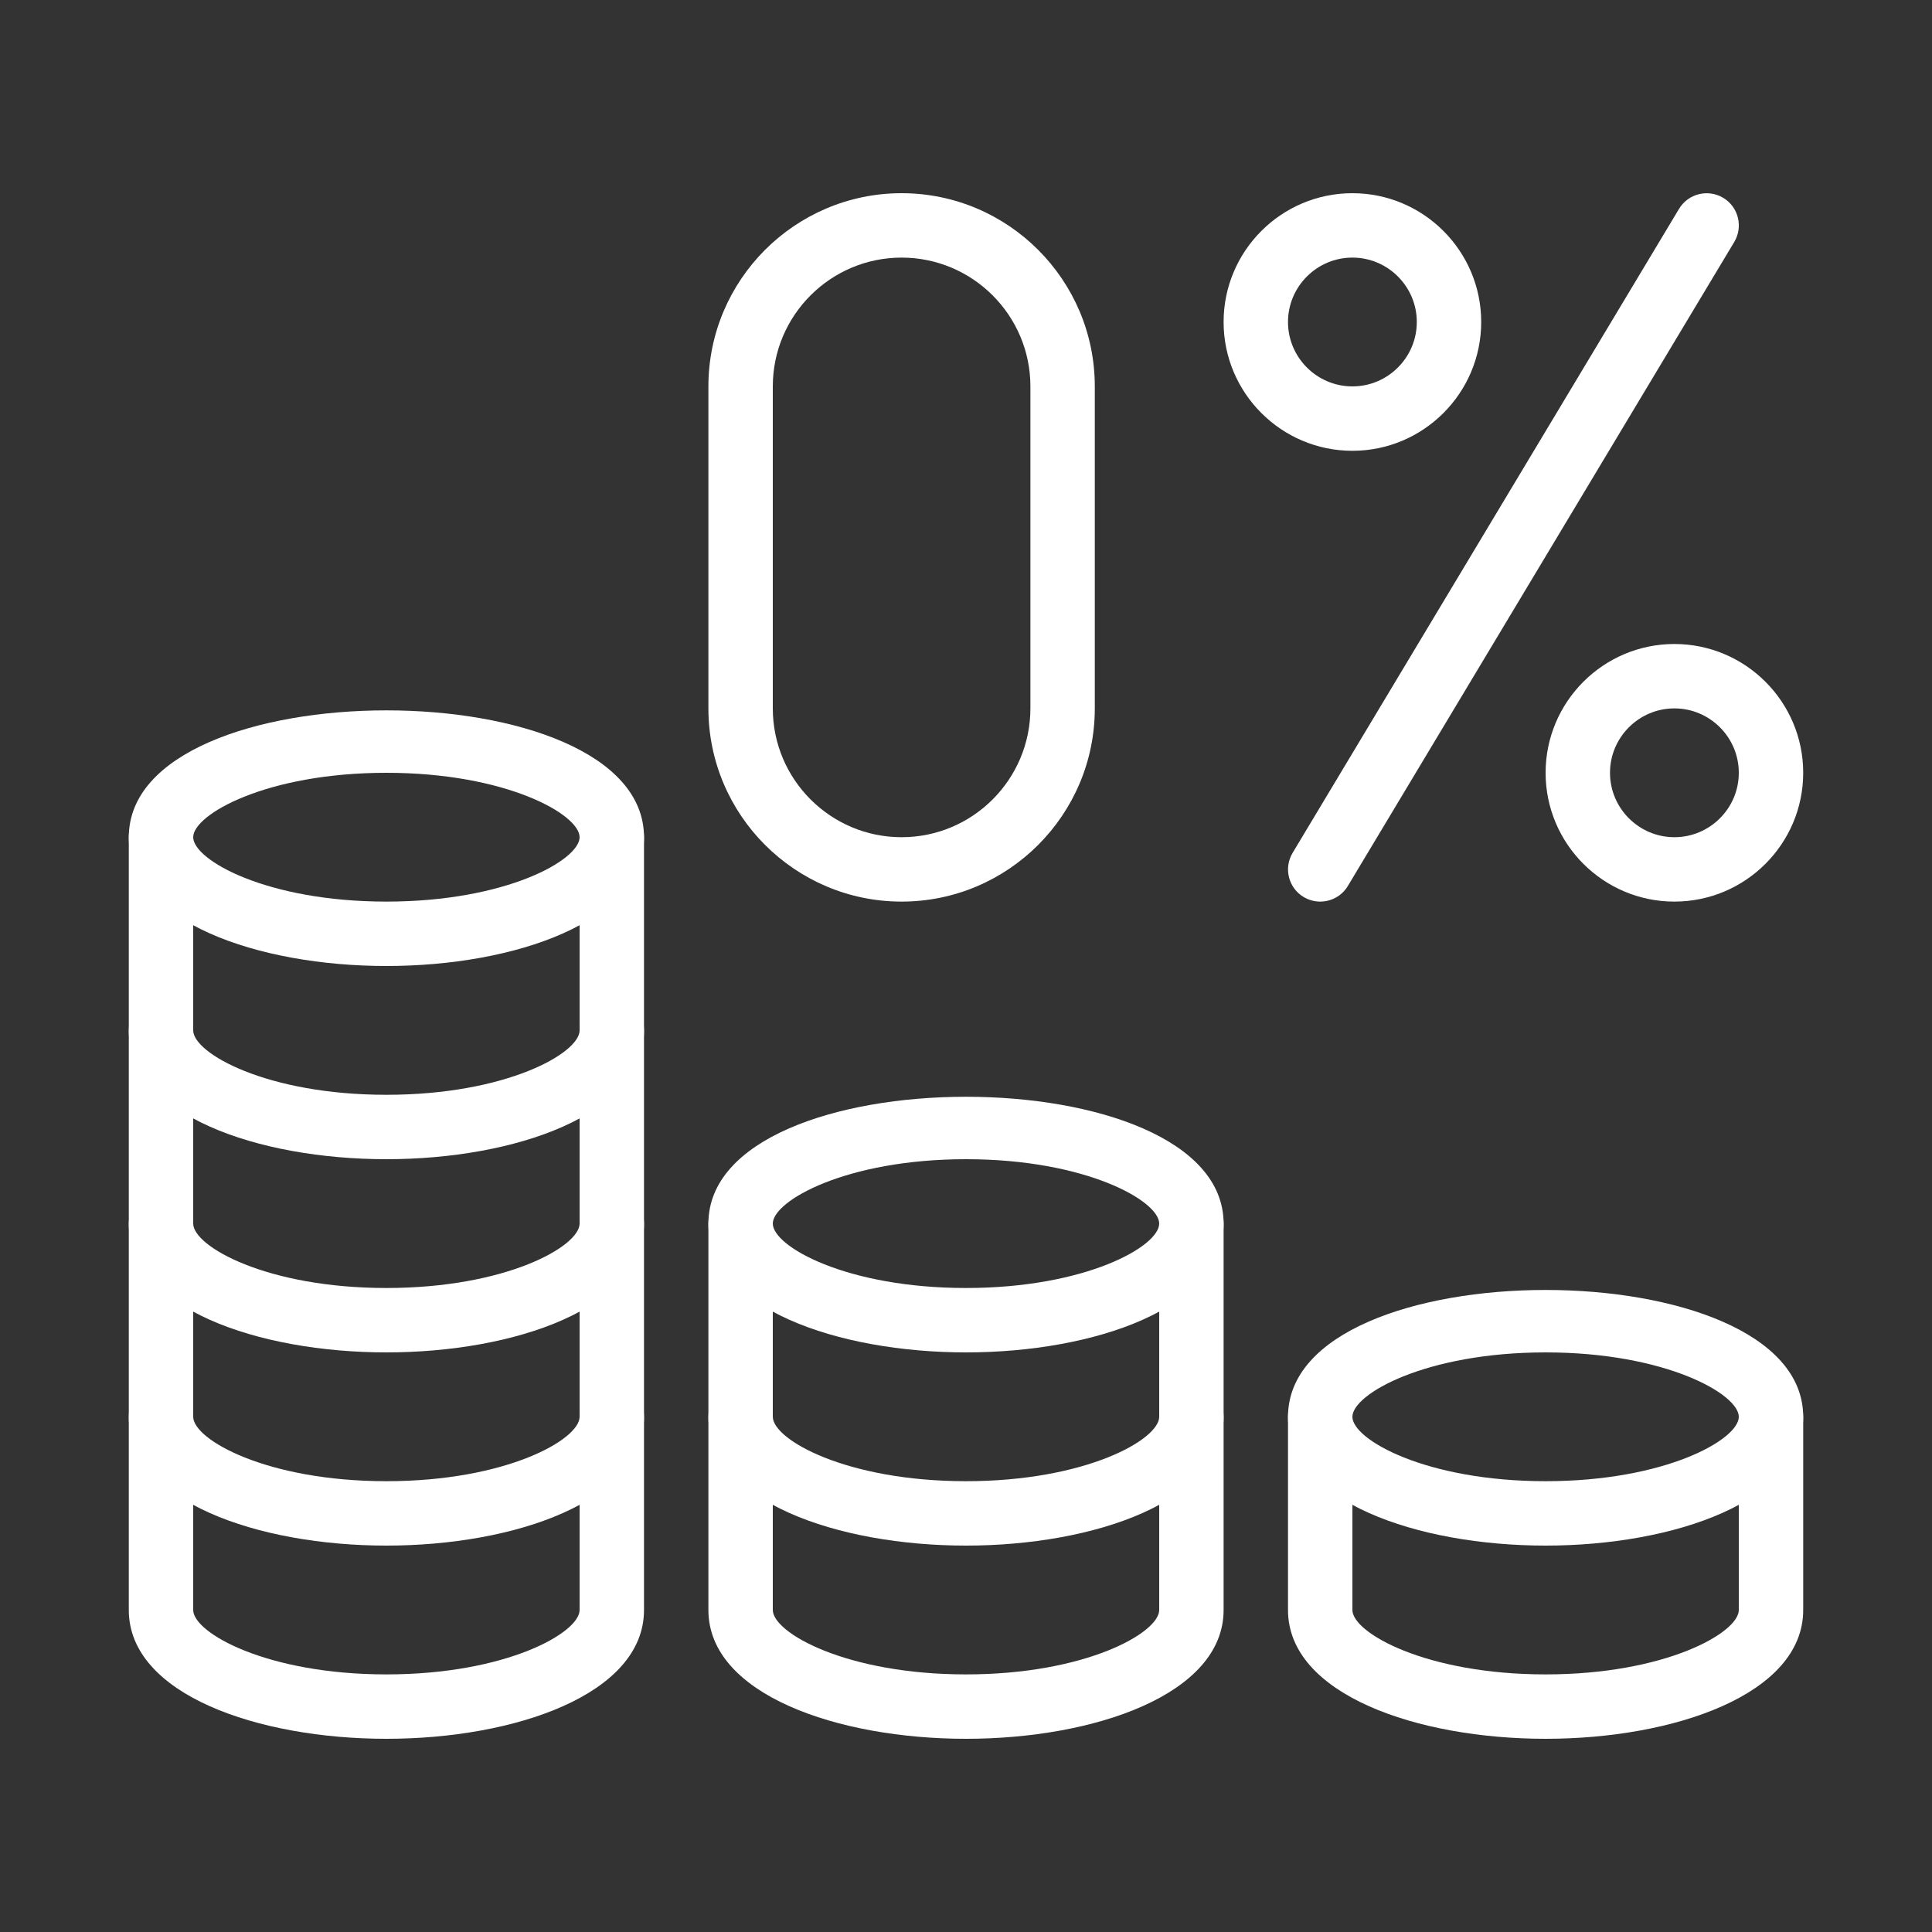
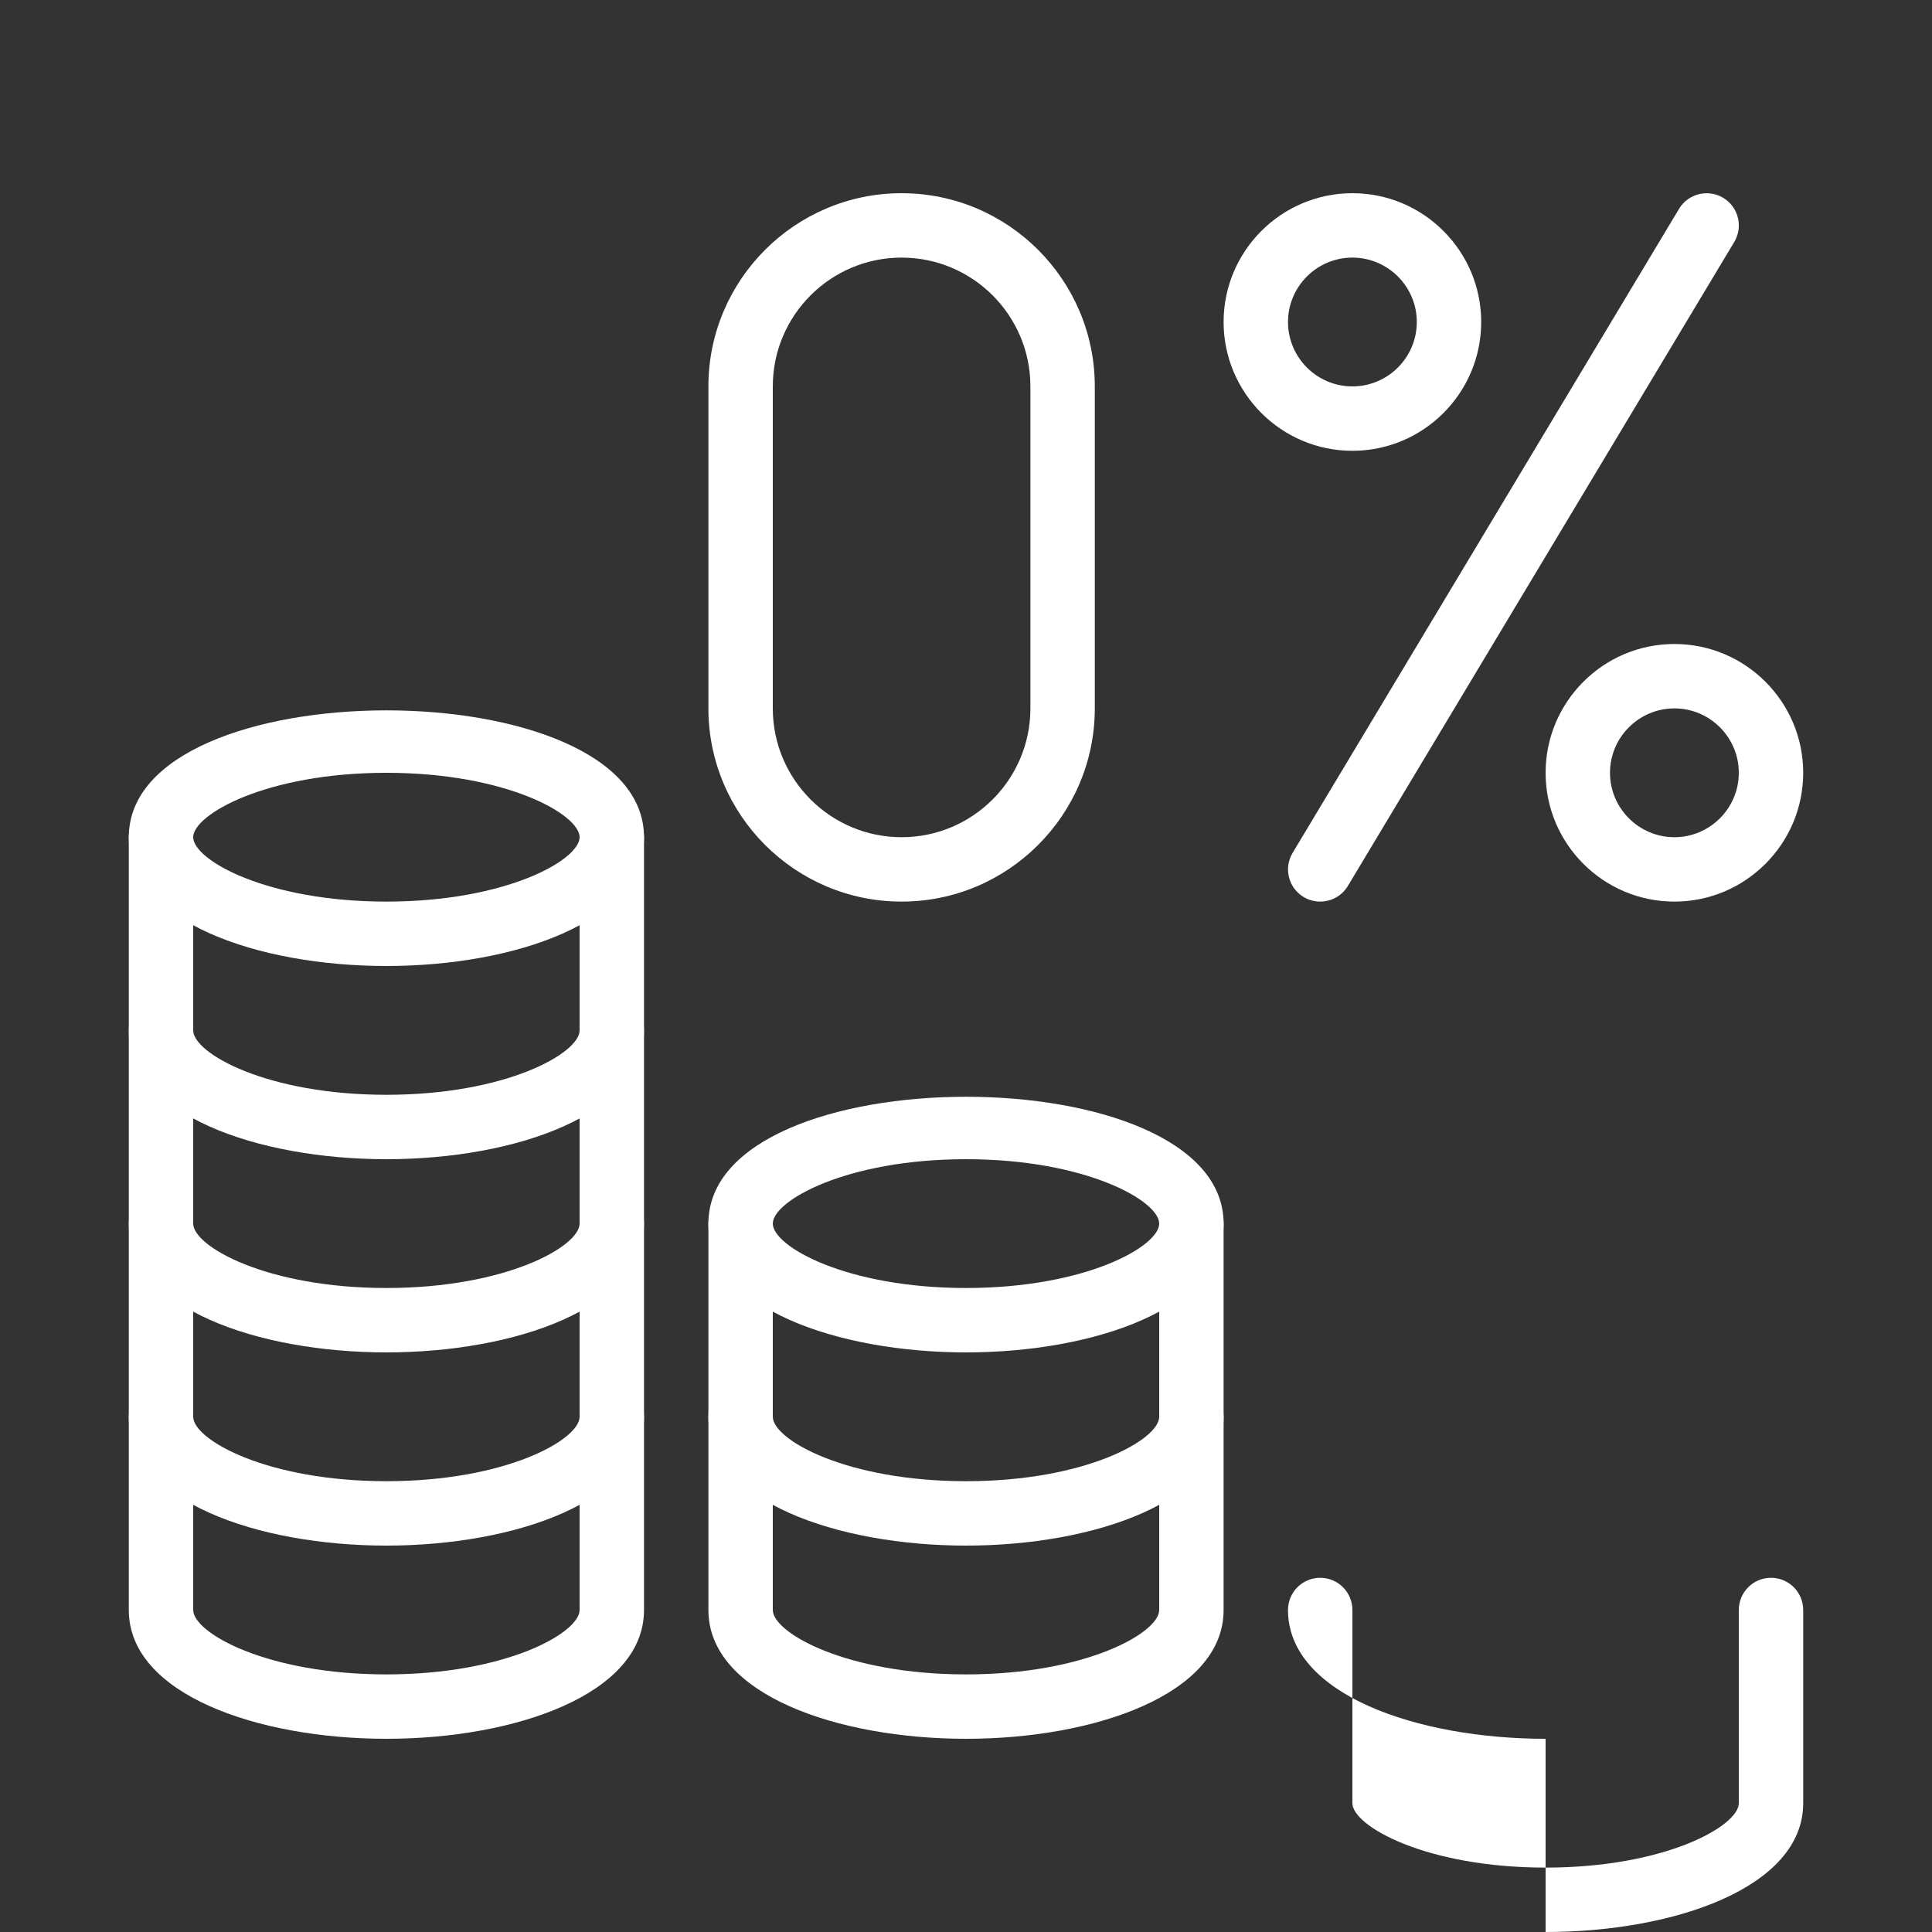
<svg xmlns="http://www.w3.org/2000/svg" width="512" height="512" x="0" y="0" viewBox="0 0 30 30" style="enable-background:new 0 0 512 512" xml:space="preserve" class="">
  <rect x="0" y="0" width="30" height="30" fill="#333333" stroke="none" />
  <g>
    <g>
      <g>
        <path d="m21 7c-1.103 0-2-.897-2-2s.897-2 2-2 2 .897 2 2-.897 2-2 2zm0-3c-.551 0-1 .449-1 1s.449 1 1 1 1-.449 1-1-.449-1-1-1z" fill="#ffffff" data-original="#000000" class="" />
      </g>
      <g>
        <path d="m26 14c-1.103 0-2-.897-2-2s.897-2 2-2 2 .897 2 2-.897 2-2 2zm0-3c-.551 0-1 .449-1 1s.449 1 1 1 1-.449 1-1-.449-1-1-1z" fill="#ffffff" data-original="#000000" class="" />
      </g>
      <g>
        <path d="m20.5 14c-.087 0-.176-.023-.257-.071-.237-.142-.313-.449-.171-.686l6-10c.142-.236.448-.313.686-.171.237.142.313.449.171.686l-6 10c-.094.156-.26.242-.429.242z" fill="#ffffff" data-original="#000000" class="" />
      </g>
      <g>
        <path d="m14 14c-1.654 0-3-1.346-3-3v-5c0-1.654 1.346-3 3-3s3 1.346 3 3v5c0 1.654-1.346 3-3 3zm0-10c-1.103 0-2 .897-2 2v5c0 1.103.897 2 2 2s2-.897 2-2v-5c0-1.103-.897-2-2-2z" fill="#ffffff" data-original="#000000" class="" />
      </g>
      <g>
        <path d="m6 15c-1.988 0-4-.687-4-2 0-2.626 8-2.626 8 0 0 1.313-2.012 2-4 2zm0-3c-1.861 0-3 .647-3 1s1.139 1 3 1 3-.647 3-1-1.139-1-3-1z" fill="#ffffff" data-original="#000000" class="" />
      </g>
      <g>
        <path d="m6 18c-1.988 0-4-.687-4-2 0-.276.224-.5.5-.5s.5.224.5.5c0 .353 1.139 1 3 1s3-.647 3-1c0-.276.224-.5.5-.5s.5.224.5.5c0 1.313-2.012 2-4 2z" fill="#ffffff" data-original="#000000" class="" />
      </g>
      <g>
        <path d="m6 21c-1.988 0-4-.687-4-2 0-.276.224-.5.5-.5s.5.224.5.5c0 .353 1.139 1 3 1s3-.647 3-1c0-.276.224-.5.5-.5s.5.224.5.5c0 1.313-2.012 2-4 2z" fill="#ffffff" data-original="#000000" class="" />
      </g>
      <g>
        <path d="m6 24c-1.988 0-4-.687-4-2 0-.276.224-.5.5-.5s.5.224.5.5c0 .353 1.139 1 3 1s3-.647 3-1c0-.276.224-.5.5-.5s.5.224.5.5c0 1.313-2.012 2-4 2z" fill="#ffffff" data-original="#000000" class="" />
      </g>
      <g>
        <path d="m15 21c-1.988 0-4-.687-4-2 0-2.626 8-2.626 8 0 0 1.313-2.012 2-4 2zm0-3c-1.861 0-3 .647-3 1s1.139 1 3 1 3-.647 3-1-1.139-1-3-1z" fill="#ffffff" data-original="#000000" class="" />
      </g>
      <g>
        <path d="m15 24c-1.988 0-4-.687-4-2 0-.276.224-.5.5-.5s.5.224.5.5c0 .353 1.139 1 3 1s3-.647 3-1c0-.276.224-.5.5-.5s.5.224.5.5c0 1.313-2.012 2-4 2z" fill="#ffffff" data-original="#000000" class="" />
      </g>
      <g>
-         <path d="m24 24c-1.988 0-4-.687-4-2 0-2.626 8-2.626 8 0 0 1.313-2.012 2-4 2zm0-3c-1.861 0-3 .647-3 1s1.139 1 3 1 3-.647 3-1-1.139-1-3-1z" fill="#ffffff" data-original="#000000" class="" />
-       </g>
+         </g>
      <g>
-         <path d="m24 27c-1.988 0-4-.687-4-2v-3c0-.276.224-.5.5-.5s.5.224.5.5v3c0 .353 1.139 1 3 1s3-.647 3-1v-3c0-.276.224-.5.5-.5s.5.224.5.5v3c0 1.313-2.012 2-4 2z" fill="#ffffff" data-original="#000000" class="" />
+         <path d="m24 27c-1.988 0-4-.687-4-2c0-.276.224-.5.5-.5s.5.224.5.5v3c0 .353 1.139 1 3 1s3-.647 3-1v-3c0-.276.224-.5.5-.5s.5.224.5.5v3c0 1.313-2.012 2-4 2z" fill="#ffffff" data-original="#000000" class="" />
      </g>
      <g>
        <path d="m15 27c-1.988 0-4-.687-4-2v-6c0-.276.224-.5.5-.5s.5.224.5.5v6c0 .353 1.139 1 3 1s3-.647 3-1v-6c0-.276.224-.5.5-.5s.5.224.5.5v6c0 1.313-2.012 2-4 2z" fill="#ffffff" data-original="#000000" class="" />
      </g>
      <g>
        <path d="m6 27c-1.988 0-4-.687-4-2v-12c0-.276.224-.5.5-.5s.5.224.5.5v12c0 .353 1.139 1 3 1s3-.647 3-1v-12c0-.276.224-.5.5-.5s.5.224.5.5v12c0 1.313-2.012 2-4 2z" fill="#ffffff" data-original="#000000" class="" />
      </g>
    </g>
  </g>
</svg>